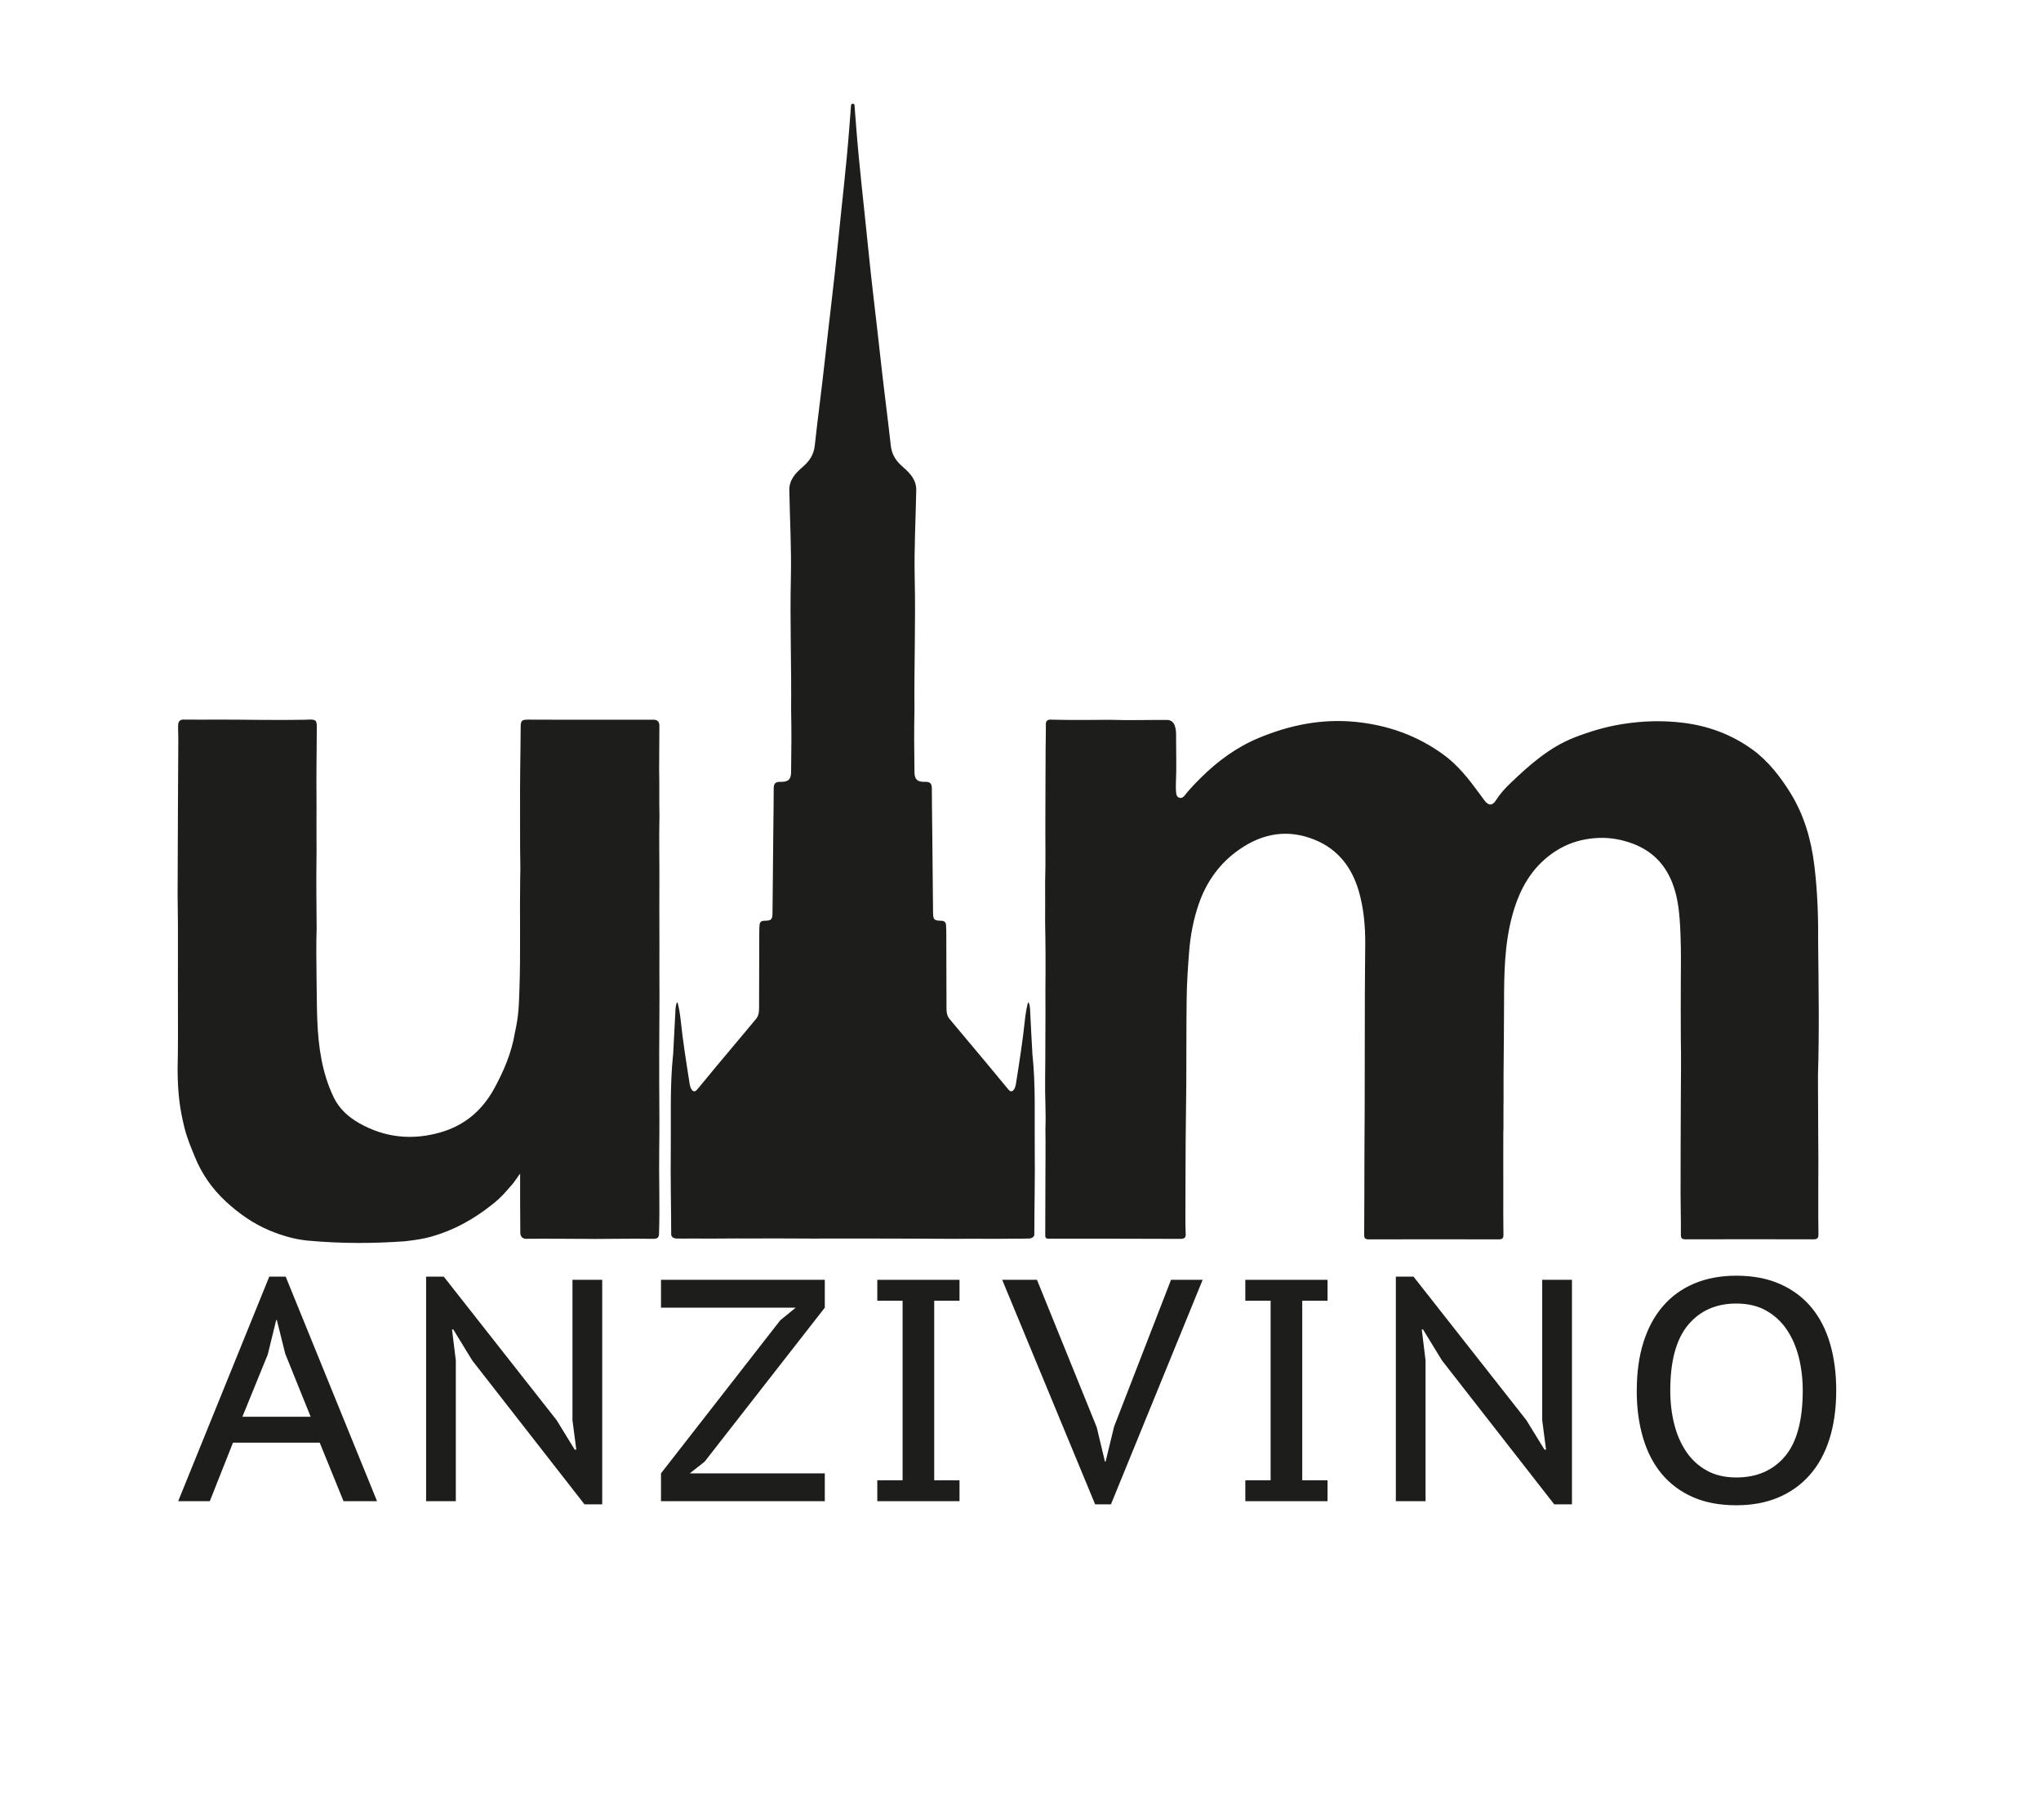
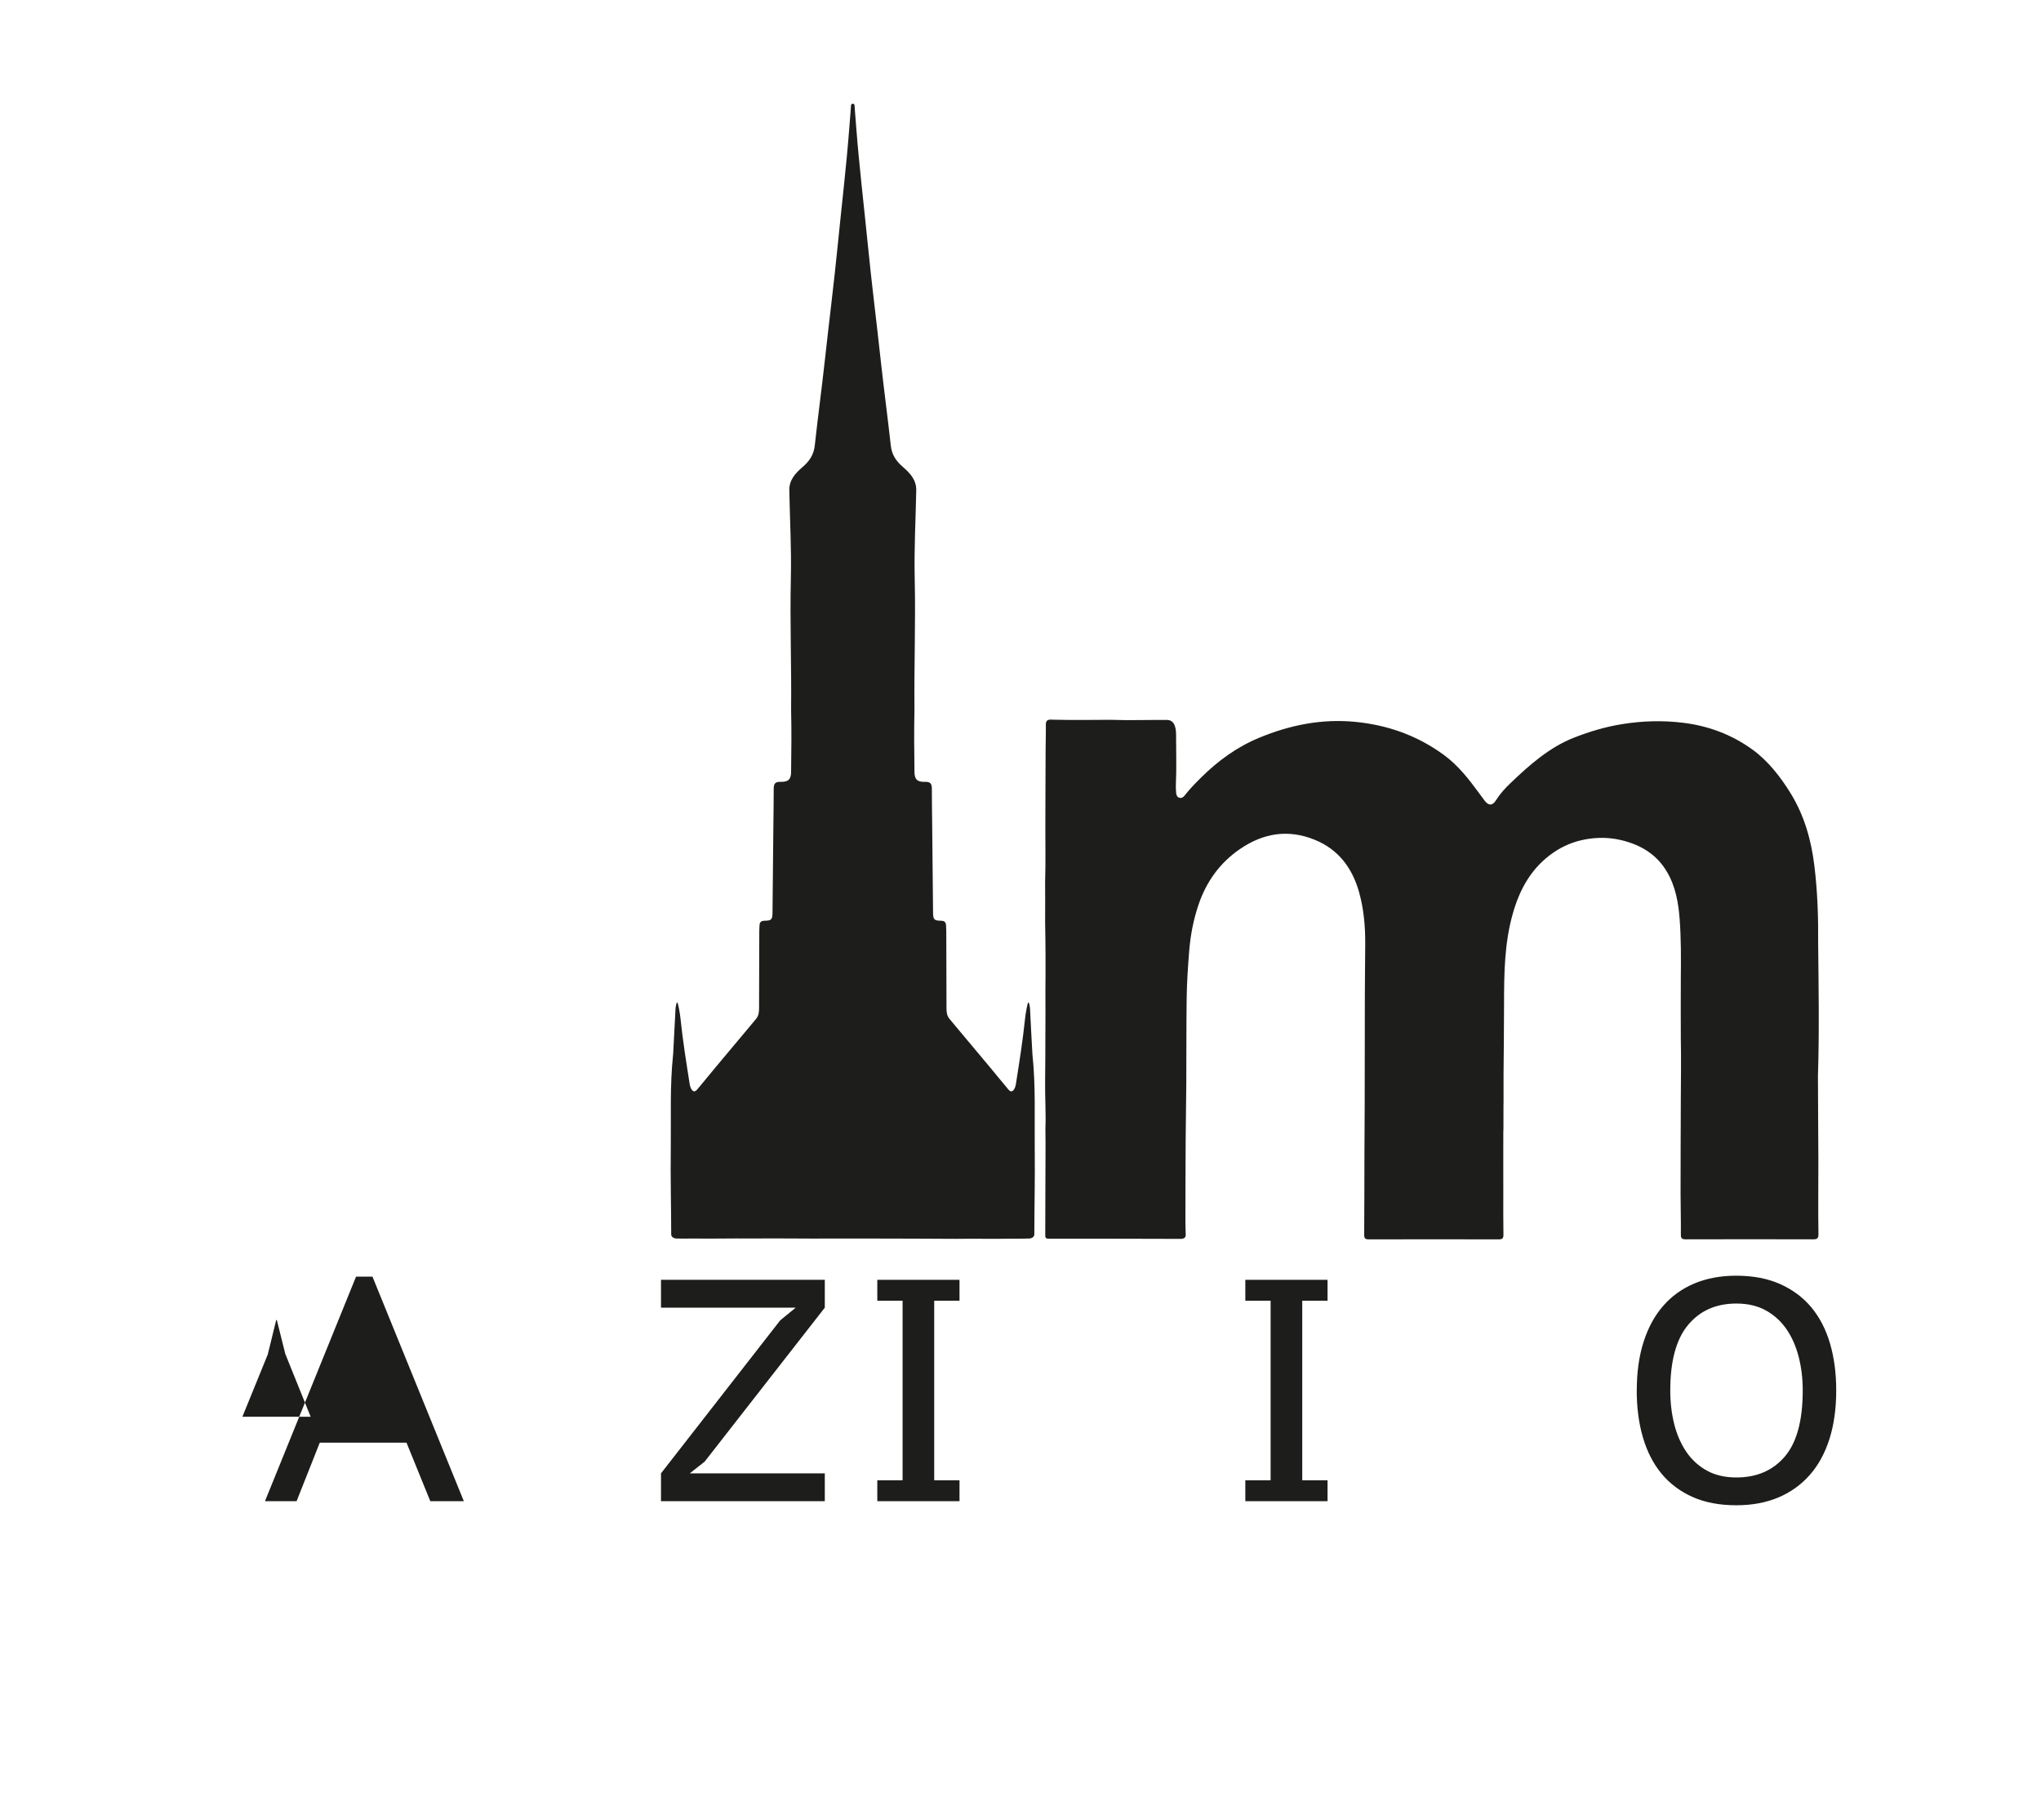
<svg xmlns="http://www.w3.org/2000/svg" id="Ebene_1" viewBox="0 0 490.58 437.37">
  <defs>
    <style>
      .cls-1 {
        fill: #1d1d1b;
      }

      .cls-2 {
        fill: #fff;
      }

      .cls-3 {
        fill: none;
      }

      .cls-4 {
        clip-path: url(#clippath);
      }
    </style>
    <clipPath id="clippath">
      <rect class="cls-3" width="490.58" height="437.37" />
    </clipPath>
  </defs>
  <g class="cls-4">
-     <rect class="cls-2" width="490.58" height="437.37" />
-   </g>
-   <path class="cls-1" d="M76.86,346.72h-20.86l-5.57,14.06h-7.6l21.89-53.96h3.95l21.96,53.96h-8.06l-5.72-14.06M58.26,340.49h16.41l-6.1-15.12-2.03-8.13h-.15l-2.03,8.28-6.1,14.97Z" />
-   <polyline class="cls-1" points="113.51 326.96 108.95 319.51 108.65 319.51 109.56 326.96 109.56 360.78 102.42 360.78 102.42 306.82 106.67 306.82 133.8 341.32 138.14 348.39 138.52 348.39 137.6 341.32 137.6 307.58 144.75 307.58 144.75 361.54 140.49 361.54 113.51 326.96" />
+     </g>
+   <path class="cls-1" d="M76.86,346.72l-5.57,14.06h-7.6l21.89-53.96h3.95l21.96,53.96h-8.06l-5.72-14.06M58.26,340.49h16.41l-6.1-15.12-2.03-8.13h-.15l-2.03,8.28-6.1,14.97Z" />
  <polyline class="cls-1" points="158.88 354.09 187.54 317.31 191.26 314.27 158.88 314.27 158.88 307.58 198.25 307.58 198.25 314.27 169.37 351.28 165.8 354.09 198.25 354.09 198.25 360.78 158.88 360.78 158.88 354.09" />
  <polyline class="cls-1" points="216.95 312.6 210.87 312.6 210.87 307.58 230.63 307.58 230.63 312.6 224.55 312.6 224.55 355.76 230.63 355.76 230.63 360.78 210.87 360.78 210.87 355.76 216.95 355.76 216.95 312.6" />
-   <polyline class="cls-1" points="263.61 343 265.59 351.28 265.74 351.28 267.79 342.85 281.47 307.58 289.07 307.58 267.03 361.54 263.23 361.54 240.89 307.58 249.25 307.58 263.61 343" />
  <polyline class="cls-1" points="305.41 312.6 299.33 312.6 299.33 307.58 319.09 307.58 319.09 312.6 313.01 312.6 313.01 355.76 319.09 355.76 319.09 360.78 299.33 360.78 299.33 355.76 305.41 355.76 305.41 312.6" />
-   <polyline class="cls-1" points="346.6 326.96 342.04 319.51 341.74 319.51 342.65 326.96 342.65 360.78 335.51 360.78 335.51 306.82 339.76 306.82 366.89 341.32 371.23 348.39 371.61 348.39 370.69 341.32 370.69 307.58 377.84 307.58 377.84 361.54 373.58 361.54 346.6 326.96" />
  <path class="cls-1" d="M393.42,334.18c0-4.36.54-8.25,1.63-11.67,1.09-3.42,2.66-6.31,4.71-8.66,2.05-2.36,4.56-4.16,7.52-5.4,2.96-1.24,6.32-1.86,10.07-1.86,4,0,7.51.67,10.53,2.01,3.01,1.34,5.52,3.22,7.52,5.62,2,2.41,3.49,5.31,4.48,8.7.99,3.39,1.48,7.14,1.48,11.25,0,4.36-.55,8.25-1.63,11.67-1.09,3.42-2.67,6.31-4.75,8.66-2.08,2.36-4.6,4.15-7.56,5.4-2.96,1.24-6.32,1.86-10.07,1.86-4.05,0-7.57-.67-10.56-2.01-2.99-1.34-5.47-3.22-7.45-5.62-1.98-2.4-3.46-5.31-4.45-8.7-.99-3.39-1.48-7.14-1.48-11.25M401.47,334.18c0,2.87.32,5.56.95,8.07.63,2.52,1.6,4.73,2.89,6.64,1.29,1.91,2.94,3.42,4.94,4.53,2,1.11,4.37,1.66,7.1,1.66,4.91,0,8.8-1.68,11.67-5.05,2.86-3.37,4.29-8.65,4.29-15.85,0-2.82-.32-5.48-.95-8-.64-2.52-1.6-4.73-2.89-6.64-1.29-1.91-2.94-3.43-4.94-4.56-2-1.13-4.4-1.7-7.18-1.7-4.86,0-8.73,1.71-11.59,5.13-2.86,3.42-4.29,8.68-4.29,15.77Z" />
  <path class="cls-1" d="M361.34,271.94c0,7.32-.02,7.34,0,14.65,0,3.36-.03,6.73.03,10.09.02.84-.18,1.18-1.12,1.18-10.4-.03-20.8-.03-31.2,0-.88,0-1.16-.22-1.15-1.13.05-6.43.04-12.87.06-19.3.01-3.8.05-7.59.06-11.39.02-8.96.02-17.91.04-26.87.01-4.08.07-8.15.09-12.23.03-4.34-.35-8.65-1.56-12.81-1.64-5.63-4.95-10.01-10.54-12.29-6.46-2.64-12.49-1.62-18.15,2.31-4.7,3.26-7.88,7.7-9.73,13.02-1.3,3.73-2.04,7.61-2.35,11.59-.29,3.75-.55,7.49-.59,11.24-.09,6.83-.05,13.67-.09,20.5-.03,4.55-.12,9.09-.15,13.64-.04,6.31-.05,12.62-.06,18.93,0,1.24.03,2.48.07,3.71.02.71-.48.97-1.33.96-10.6-.03-20.8-.06-31.4-.04-.71,0-1.01-.03-1.03-.78,0-4.82.03-9.1.04-13.77.01-3.76.06-8.11,0-11.8.16-3.99-.13-7.78-.07-11.77.05-3.59.05-7.03.06-10.62.02-3.67.04-7.06.01-10.73.06-5.94.04-11.21-.07-16.64.02-3.14.02-6.57,0-9.5.16-5.19.02-10.12.06-15.31.05-5.71,0-11.16.06-16.88.01-1.32.08-4.56.06-5.88-.01-.92.58-1.15,1.5-1.06,5,.12,9.37.06,13.94.03,4.54.16,9.09.01,13.64.03,2.03,0,2.28,2.22,2.22,4.23,0,4.15.13,7.27-.05,11.15-.03.67,0,1.48.06,2.15.05.54.24,1.04.84,1.19.54.13.92-.2,1.23-.59,1.21-1.55,2.58-2.94,3.97-4.32,4.06-4.02,8.6-7.32,13.92-9.52,7.39-3.06,15.01-4.6,23.03-3.83,7.79.75,14.9,3.25,21.28,7.89,3.5,2.55,6.06,5.85,8.56,9.26.43.58.84,1.16,1.28,1.74.98,1.3,1.92,1.33,2.79-.07.97-1.54,2.19-2.87,3.48-4.1,4.49-4.31,9.36-8.61,15.23-10.91,3.76-1.47,7.58-2.62,11.6-3.26,4.91-.79,9.81-.92,14.68-.32,6.02.74,11.61,2.81,16.59,6.4,3.79,2.73,6.84,6.66,9.25,10.59,3.26,5.32,4.93,11.17,5.68,17.37.77,6.33.96,12.43.91,18.79.11,10.81.29,21.04-.05,31.75,0,6.71.09,13.38.1,20.09.01,5.95-.08,11.94.02,17.89.02,1.01-.31,1.27-1.29,1.26-10.2-.03-20.4-.03-30.6,0-.96,0-1.19-.25-1.18-1.21.04-3.2-.07-6.39-.07-9.59,0-7.75.03-15.49.06-23.24.02-4.88.1-9.21,0-14.09,0-4.98-.05-9.97,0-14.69.05-4.71.07-9.43-.28-14.11-.3-3.98-.98-7.91-3.1-11.47-2.51-4.21-6.34-6.43-10.92-7.53-2.86-.69-5.78-.72-8.69-.18-2.74.51-5.26,1.54-7.56,3.11-5.32,3.63-8.2,8.83-9.89,14.91-1.96,7.03-2.04,14.19-2.05,21.39,0,5.71-.08,11.43-.12,17.14-.01,2.12,0,4.24,0,6.35-.04,0,0,7.27-.04,7.27" />
  <path class="cls-1" d="M205.02,24.93c.46.04.38.52.41.87.16,1.86.25,3.26.38,4.89.72,9.33,1.84,18.61,2.76,27.92.93,9.42,2.13,18.82,3.15,28.23.74,6.75,1.65,13.48,2.39,20.23.25,2.32,1.36,3.81,2.95,5.19,1.73,1.5,3.21,3.08,3.17,5.59-.13,6.99-.53,14.08-.37,21.07.24,10.63-.16,21.17-.06,31.8-.11,4.66-.07,9,0,14.62-.03,1.97.66,2.63,2.58,2.56,1.27-.04,1.6.51,1.6,1.63,0,3.16.06,6.31.09,9.47.07,6.76.12,13.51.2,20.27.02,1.73.23,1.98,1.9,2.01.82.01,1.19.33,1.22,1.11.02.48.06.96.06,1.44.02,6.16.04,12.32.05,18.47,0,.94.1,1.83.74,2.59.85,1.01,1.69,2.02,2.53,3.03,2.41,2.87,4.82,5.74,7.22,8.62,1.46,1.75,2.88,3.52,4.35,5.26.65.77,1.08.56,1.51-.18.13-.29.24-.54.31-.95.87-5.52,1.66-10.42,2.24-15.99.1-.96.56-3.74.78-3.78.17-.05.38,1.09.4,1.51.18,3.63.35,7.18.57,10.89.81,7.73.48,14.73.56,22.47.09,7.49-.1,14.72-.1,20.91,0,.52-.53.94-1.23.97-1.47.02-2.91.08-3.71.04-5.15.08-9.24-.02-14.08.04-6.67-.07-12.88-.03-19.56-.07h-10.11c-6.68.04-12.74-.08-19.42-.01-4.84-.06-9.06.08-14.21,0-.8.04-2.26.03-3.73,0-.7-.03-1.22-.44-1.23-.97,0-6.19-.2-13.42-.1-20.91.09-7.74-.25-14.74.57-22.47.21-3.71.38-7.26.57-10.89.02-.42.23-1.56.4-1.51.22.03.68,2.81.78,3.78.58,5.56,1.38,10.47,2.24,15.99.08.41.18.66.31.95.43.74.86.95,1.51.18,1.47-1.74,2.89-3.51,4.35-5.26,2.4-2.88,4.81-5.75,7.22-8.62.85-1.01,1.69-2.02,2.53-3.03.64-.75.74-1.64.74-2.59,0-6.16.03-12.32.05-18.47,0-.48.04-.96.06-1.44.03-.78.4-1.1,1.22-1.11,1.67-.03,1.88-.27,1.9-2.01.07-6.76.13-13.51.2-20.27.03-3.16.09-6.31.09-9.47,0-1.12.33-1.67,1.6-1.63,1.92.06,2.61-.59,2.58-2.56.08-5.63.11-9.97,0-14.62.11-10.63-.3-21.17-.06-31.8.16-6.99-.24-14.08-.37-21.07-.05-2.51,1.44-4.09,3.17-5.59,1.59-1.38,2.7-2.88,2.95-5.19.73-6.75,1.65-13.48,2.39-20.23,1.03-9.41,2.23-18.81,3.16-28.23.92-9.31,2.04-18.59,2.75-27.92.13-1.63.22-3.04.38-4.89.03-.34-.05-.83.41-.87" />
-   <path class="cls-1" d="M142.61,297.75c-4.84,0-11.25-.09-16.09-.03-1.22.03-1.52-.87-1.46-1.85-.03-2.51-.03-4.24-.04-6.76,0-1.43,0-2.32,0-3.65-.01-.57,0-1.56,0-2.02,0-.77,0-1.38,0-1.38-.06,0-1.44,2.07-1.78,2.45-2.09,2.36-2.56,3.08-5.06,5.07-4.34,3.45-9.06,6.06-14.4,7.59-1.91.55-3.72.82-6.47,1.15-7.68.53-14.99.59-23.42-.17-3.25-.33-6.3-1.26-9.12-2.44-3.94-1.65-7.4-4.1-10.52-6.99-3.26-3.02-5.75-6.58-7.43-10.73-.92-2.26-1.87-4.5-2.46-6.87-1.13-4.52-1.63-8.25-1.67-13.96.12-5.4.09-10.56.08-15.79,0-4.03-.02-8.05,0-12.08.02-4.79,0-9.5-.08-14.17.04-12.21.12-31.42.17-37.71,0-1.04-.08-2.17-.04-3.21.04-1.06.75-1.35,1.61-1.26,2.84.05,5.21,0,7.76,0,7.03,0,13.88.17,21.04.04.32,0,.64-.03.96-.04,1.72-.04,1.98.15,1.96,1.88-.04,3.24-.05,6.46-.08,9.69-.05,4.35.05,8.74,0,13.08-.03,3.03.05,6.01,0,9.04-.08,5.51,0,11.29.04,16.54-.15,4.06-.04,8-.02,12.24.07,3.23.04,6.46.17,9.7.26,6.48,1.14,12.83,4,18.71,1.29,2.66,3.48,4.63,6.08,6.11,6.21,3.52,12.76,4.16,19.55,2.21,5.72-1.65,9.95-5.2,12.84-10.42,2.3-4.17,4.24-8.72,5.01-13.41,1-4.5.96-6.71,1.12-10.71.29-8.58.04-17.83.17-26.42.11-2.81-.03-5.57-.02-8.4.03-5.75-.05-11.6.02-17.35.04-3.36.11-7.44.12-10.79,0-1.51.36-1.71,1.89-1.69,3.03.03,6.07,0,9.1.02,4.95.02,9.76-.02,14.72,0,2.08.01,4.18,0,6.25,0,.93,0,1.38.55,1.38,1.42-.02,3.15-.04,7.21-.06,10.39.1,4.15-.02,7.57.08,11.27-.14,5.55.02,11.1-.02,16.65-.04,7.03.04,13.44,0,20.19.08,9.25-.09,18.07-.04,27.38.03,5.19.08,10.85,0,16.04-.1,6.63.17,13.01-.04,19.96.01,1.21-.35,1.48-1.65,1.46-4.76-.09-9.38.03-14.14.03" />
</svg>